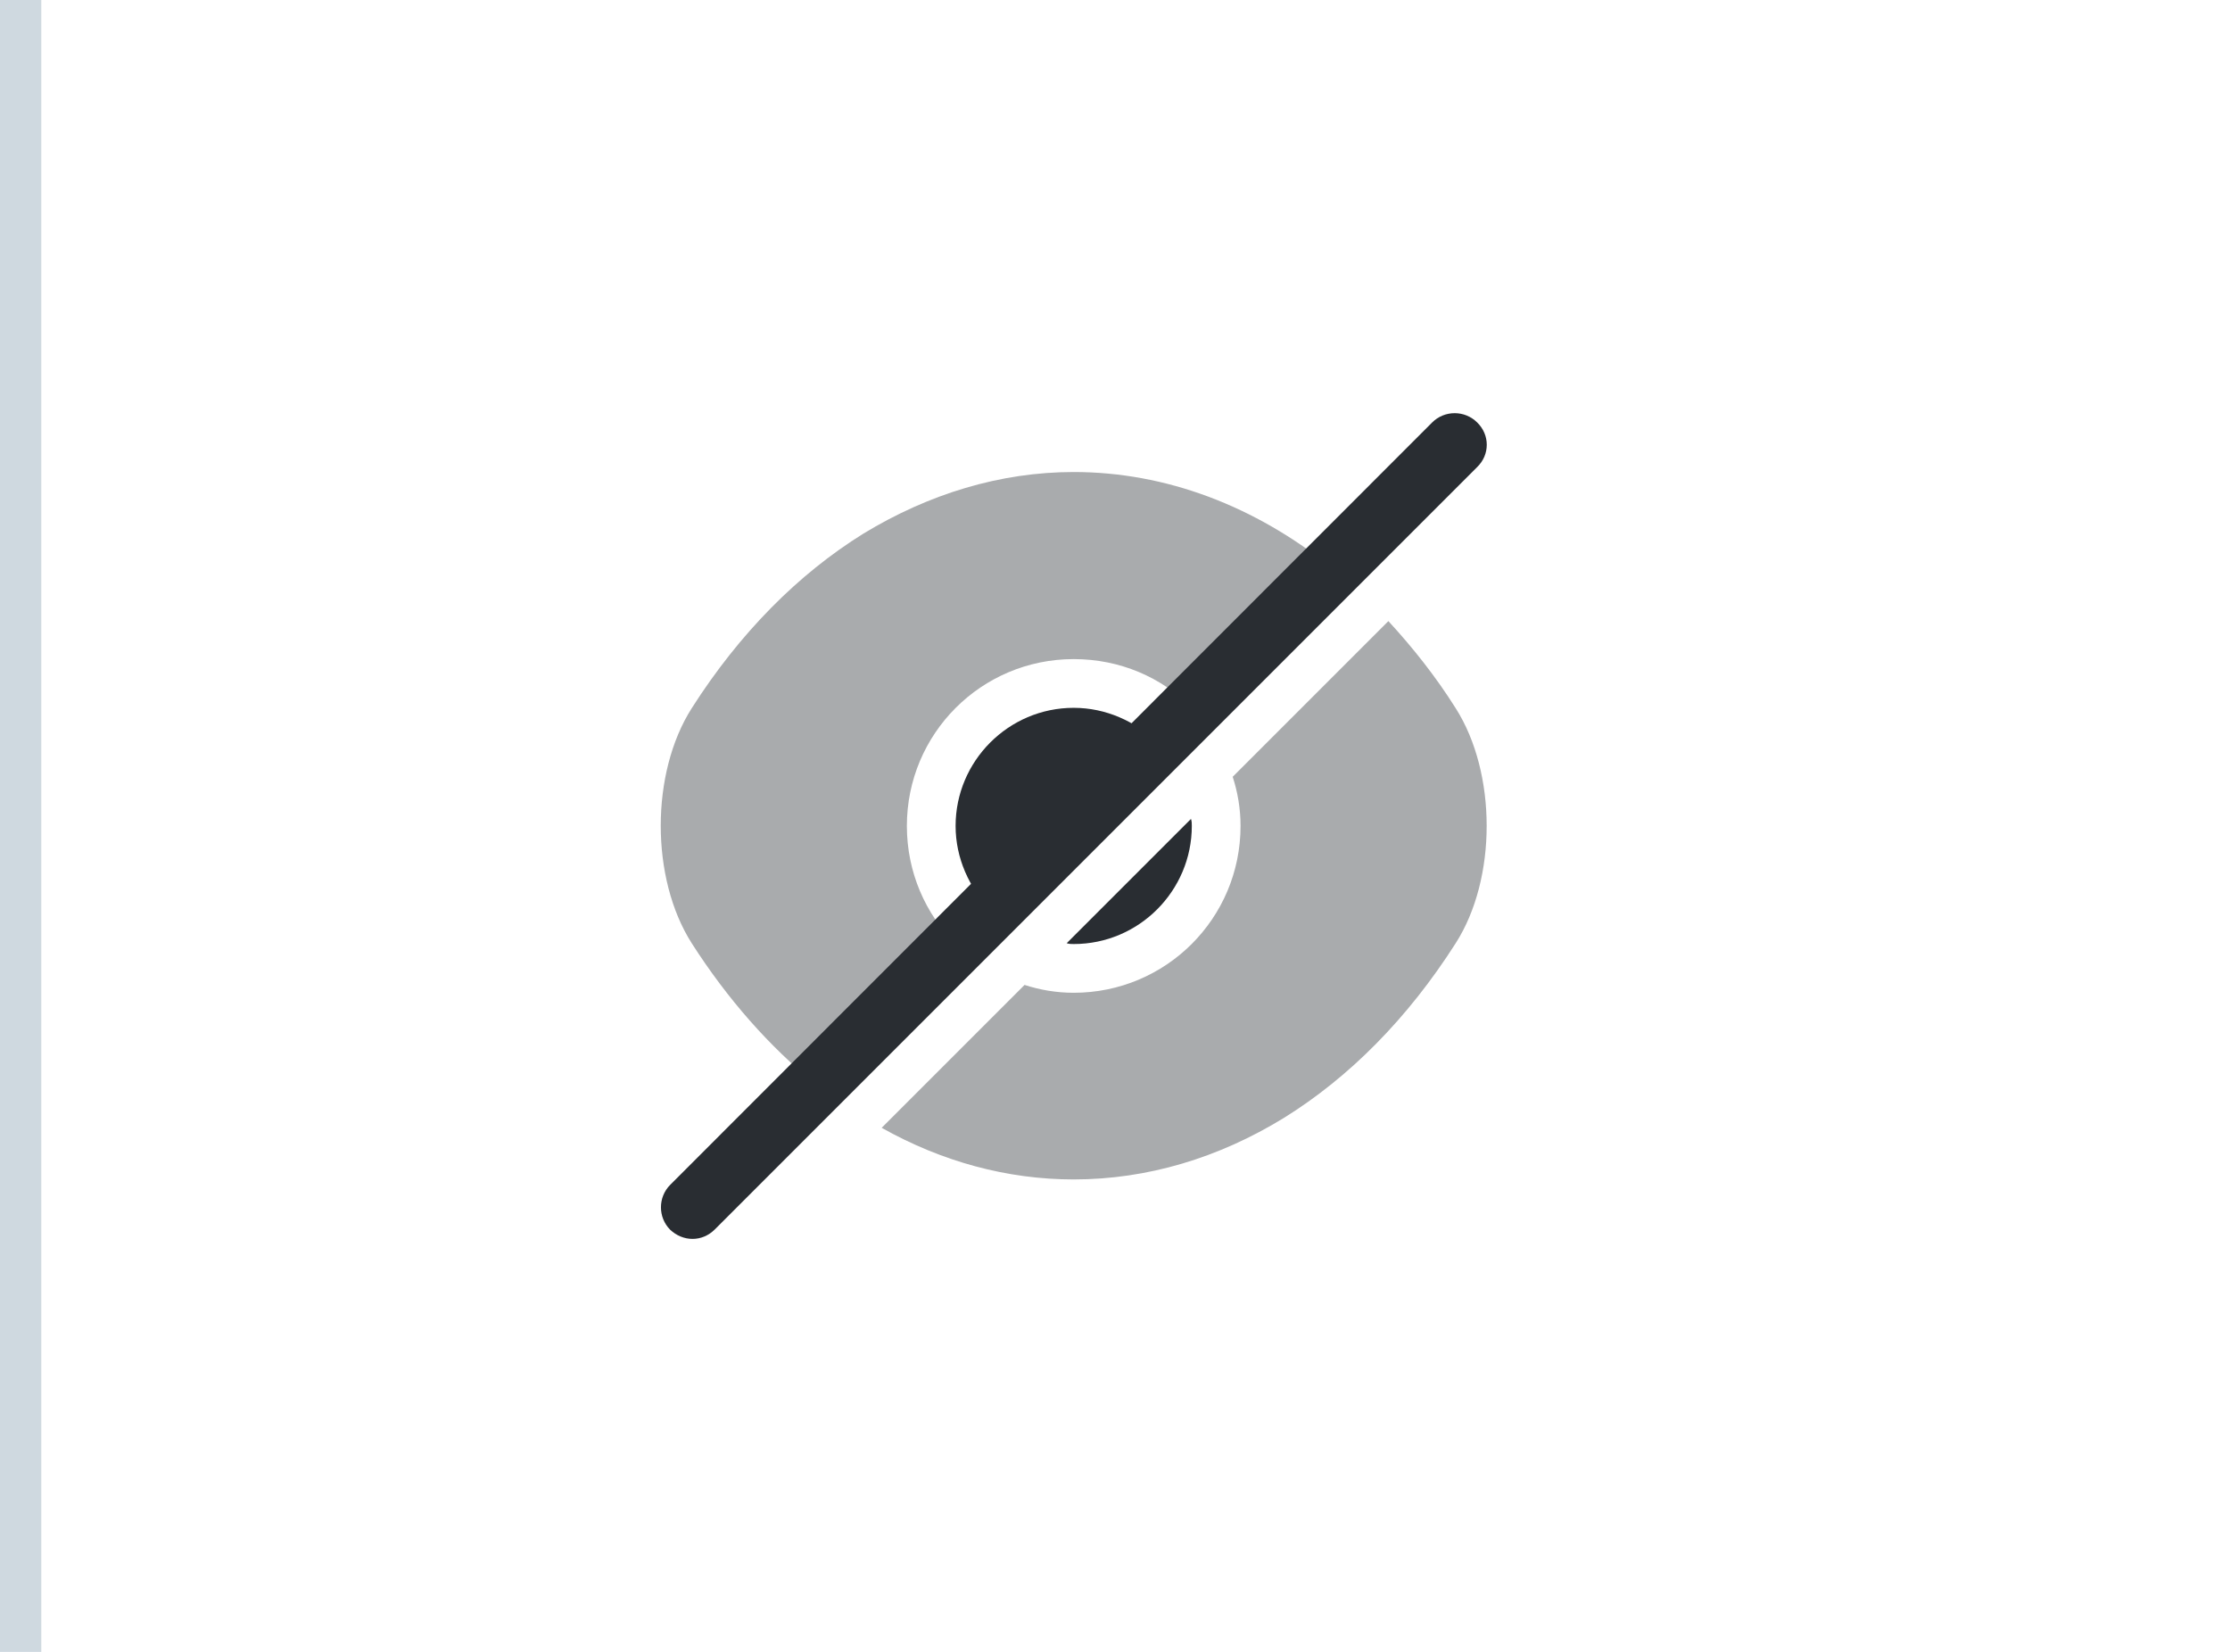
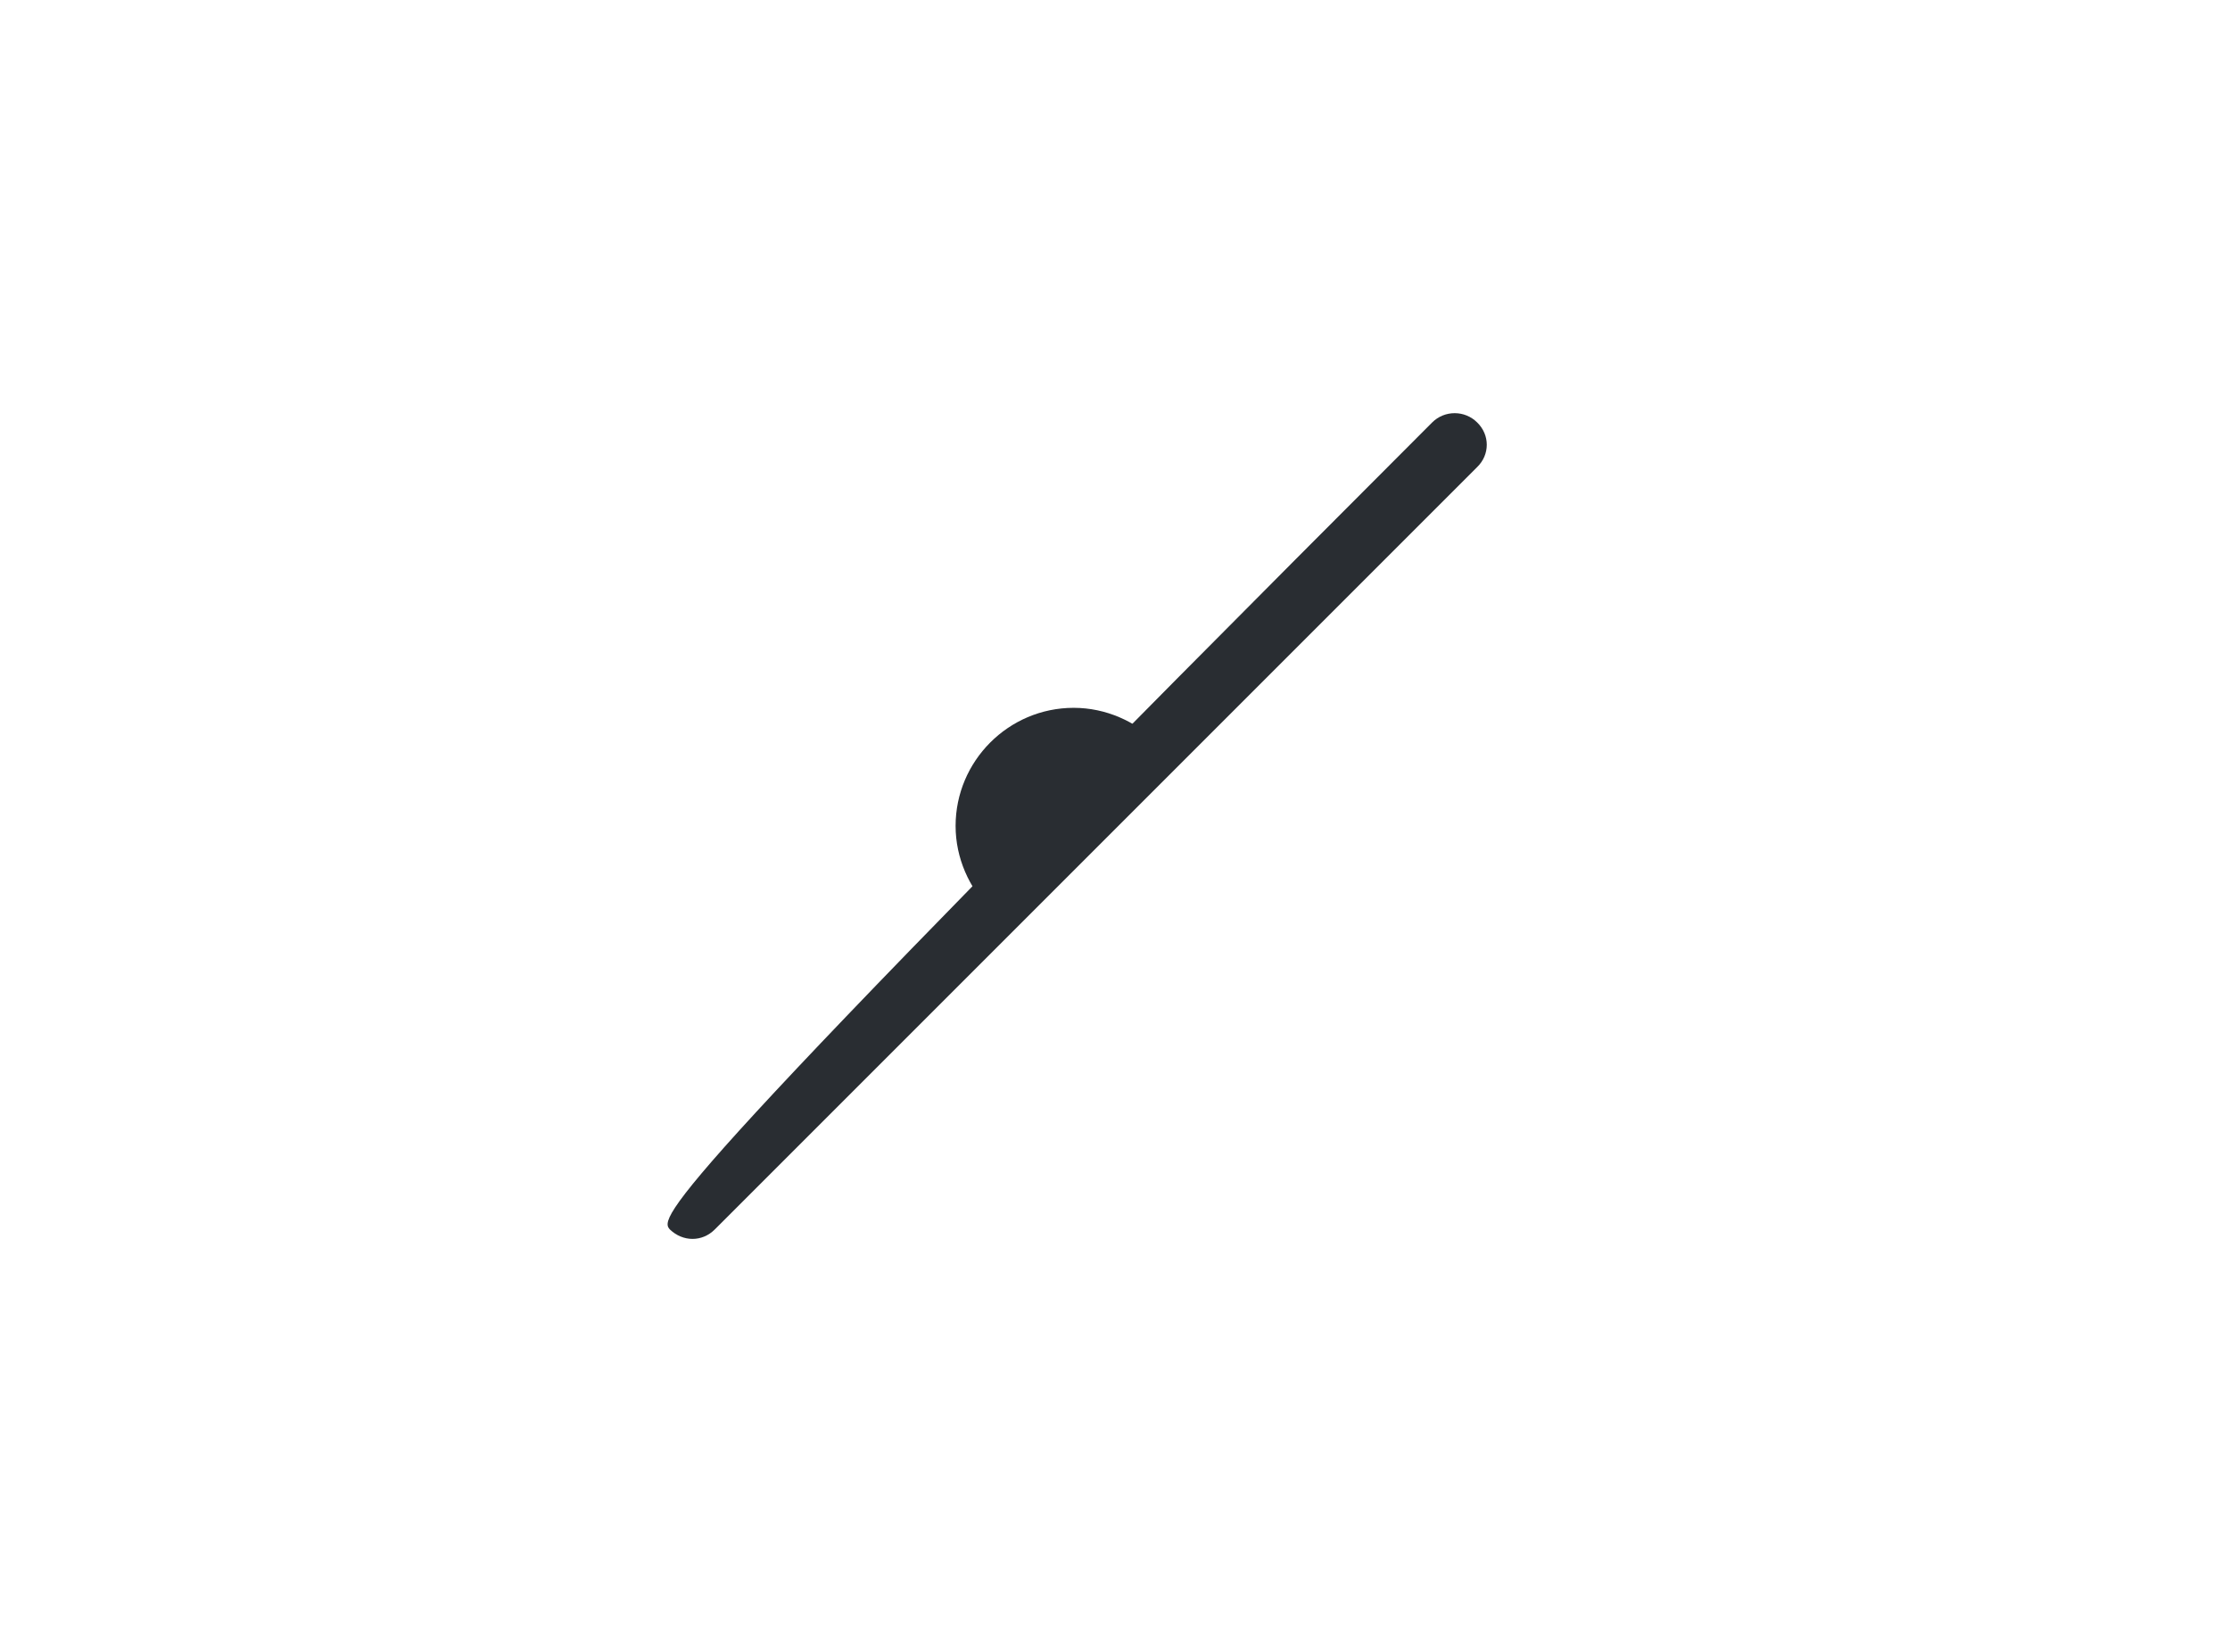
<svg xmlns="http://www.w3.org/2000/svg" fill="none" height="40" viewBox="0 0 54 40" width="54">
-   <rect fill="#CFD9E0" height="40" width="1" />
-   <path d="M35.25 17.15C34.76 16.37 34.2 15.67 33.62 15.04L29.85 18.81C29.97 19.18 30.04 19.58 30.04 20C30.04 22.24 28.23 24.04 26 24.04C25.58 24.04 25.18 23.97 24.81 23.85L21.35 27.31C22.81 28.13 24.39 28.56 26 28.56C27.78 28.56 29.51 28.04 31.09 27.07C32.67 26.09 34.09 24.66 35.25 22.84C36.25 21.28 36.25 18.72 35.25 17.15Z" fill="#292D32" opacity="0.4" />
  <path d="M28.02 17.98L23.98 22.02C23.47 21.5 23.14 20.78 23.14 20C23.14 18.43 24.42 17.14 26 17.14C26.78 17.14 27.5 17.47 28.02 17.98Z" fill="#292D32" />
-   <path d="M32.25 13.75L28.86 17.14C28.13 16.4 27.12 15.96 26 15.96C23.76 15.96 21.96 17.77 21.96 20C21.96 21.12 22.41 22.13 23.14 22.86L19.76 26.25H19.75C18.64 25.35 17.62 24.2 16.75 22.84C15.75 21.27 15.75 18.72 16.75 17.15C17.91 15.33 19.33 13.9 20.91 12.92C22.49 11.96 24.22 11.43 26 11.43C28.23 11.43 30.39 12.25 32.25 13.75Z" fill="#292D32" opacity="0.4" />
-   <path d="M28.86 20C28.86 21.57 27.58 22.86 26 22.86C25.94 22.86 25.89 22.86 25.83 22.84L28.84 19.83C28.86 19.89 28.86 19.94 28.86 20Z" fill="#292D32" />
-   <path d="M35.77 10.23C35.47 9.93 34.98 9.93 34.68 10.23L16.23 28.69C15.93 28.99 15.93 29.48 16.23 29.78C16.38 29.92 16.57 30 16.77 30C16.97 30 17.16 29.92 17.31 29.77L35.77 11.31C36.08 11.01 36.08 10.53 35.77 10.23Z" fill="#292D32" />
+   <path d="M35.77 10.23C35.47 9.93 34.98 9.93 34.68 10.23C15.93 28.99 15.93 29.48 16.23 29.78C16.38 29.92 16.57 30 16.77 30C16.97 30 17.16 29.92 17.31 29.77L35.77 11.31C36.08 11.01 36.08 10.53 35.77 10.23Z" fill="#292D32" />
</svg>